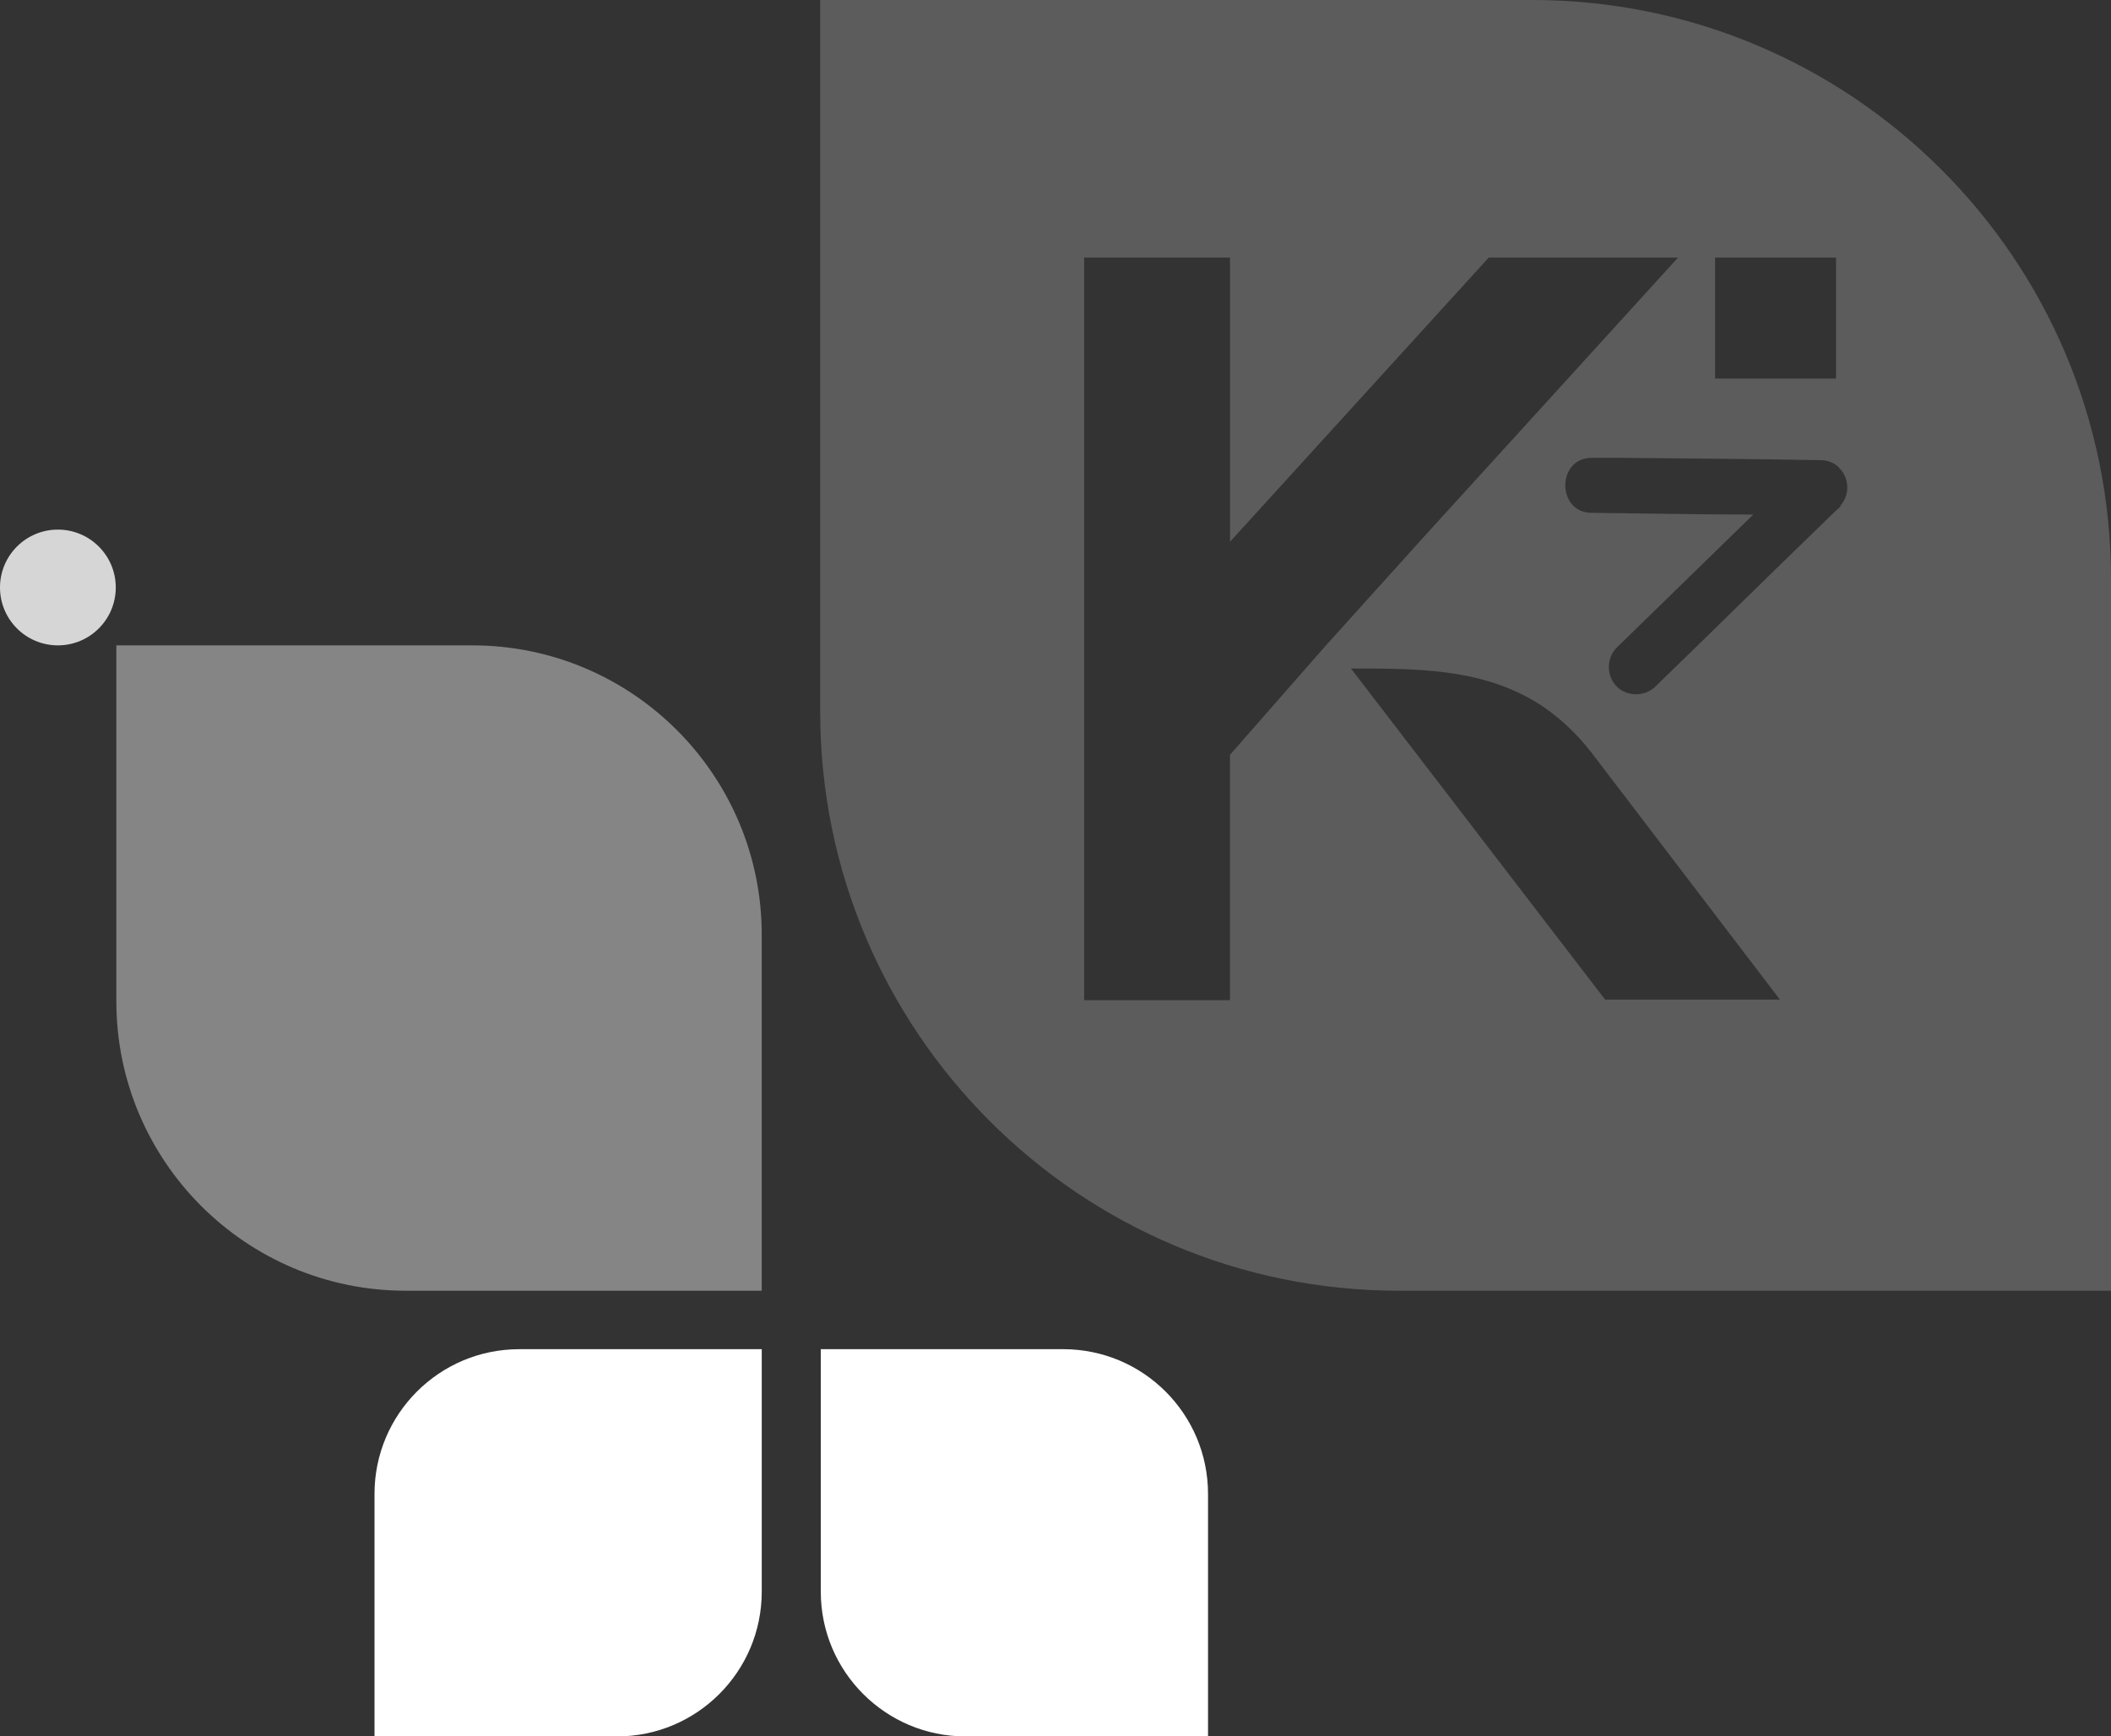
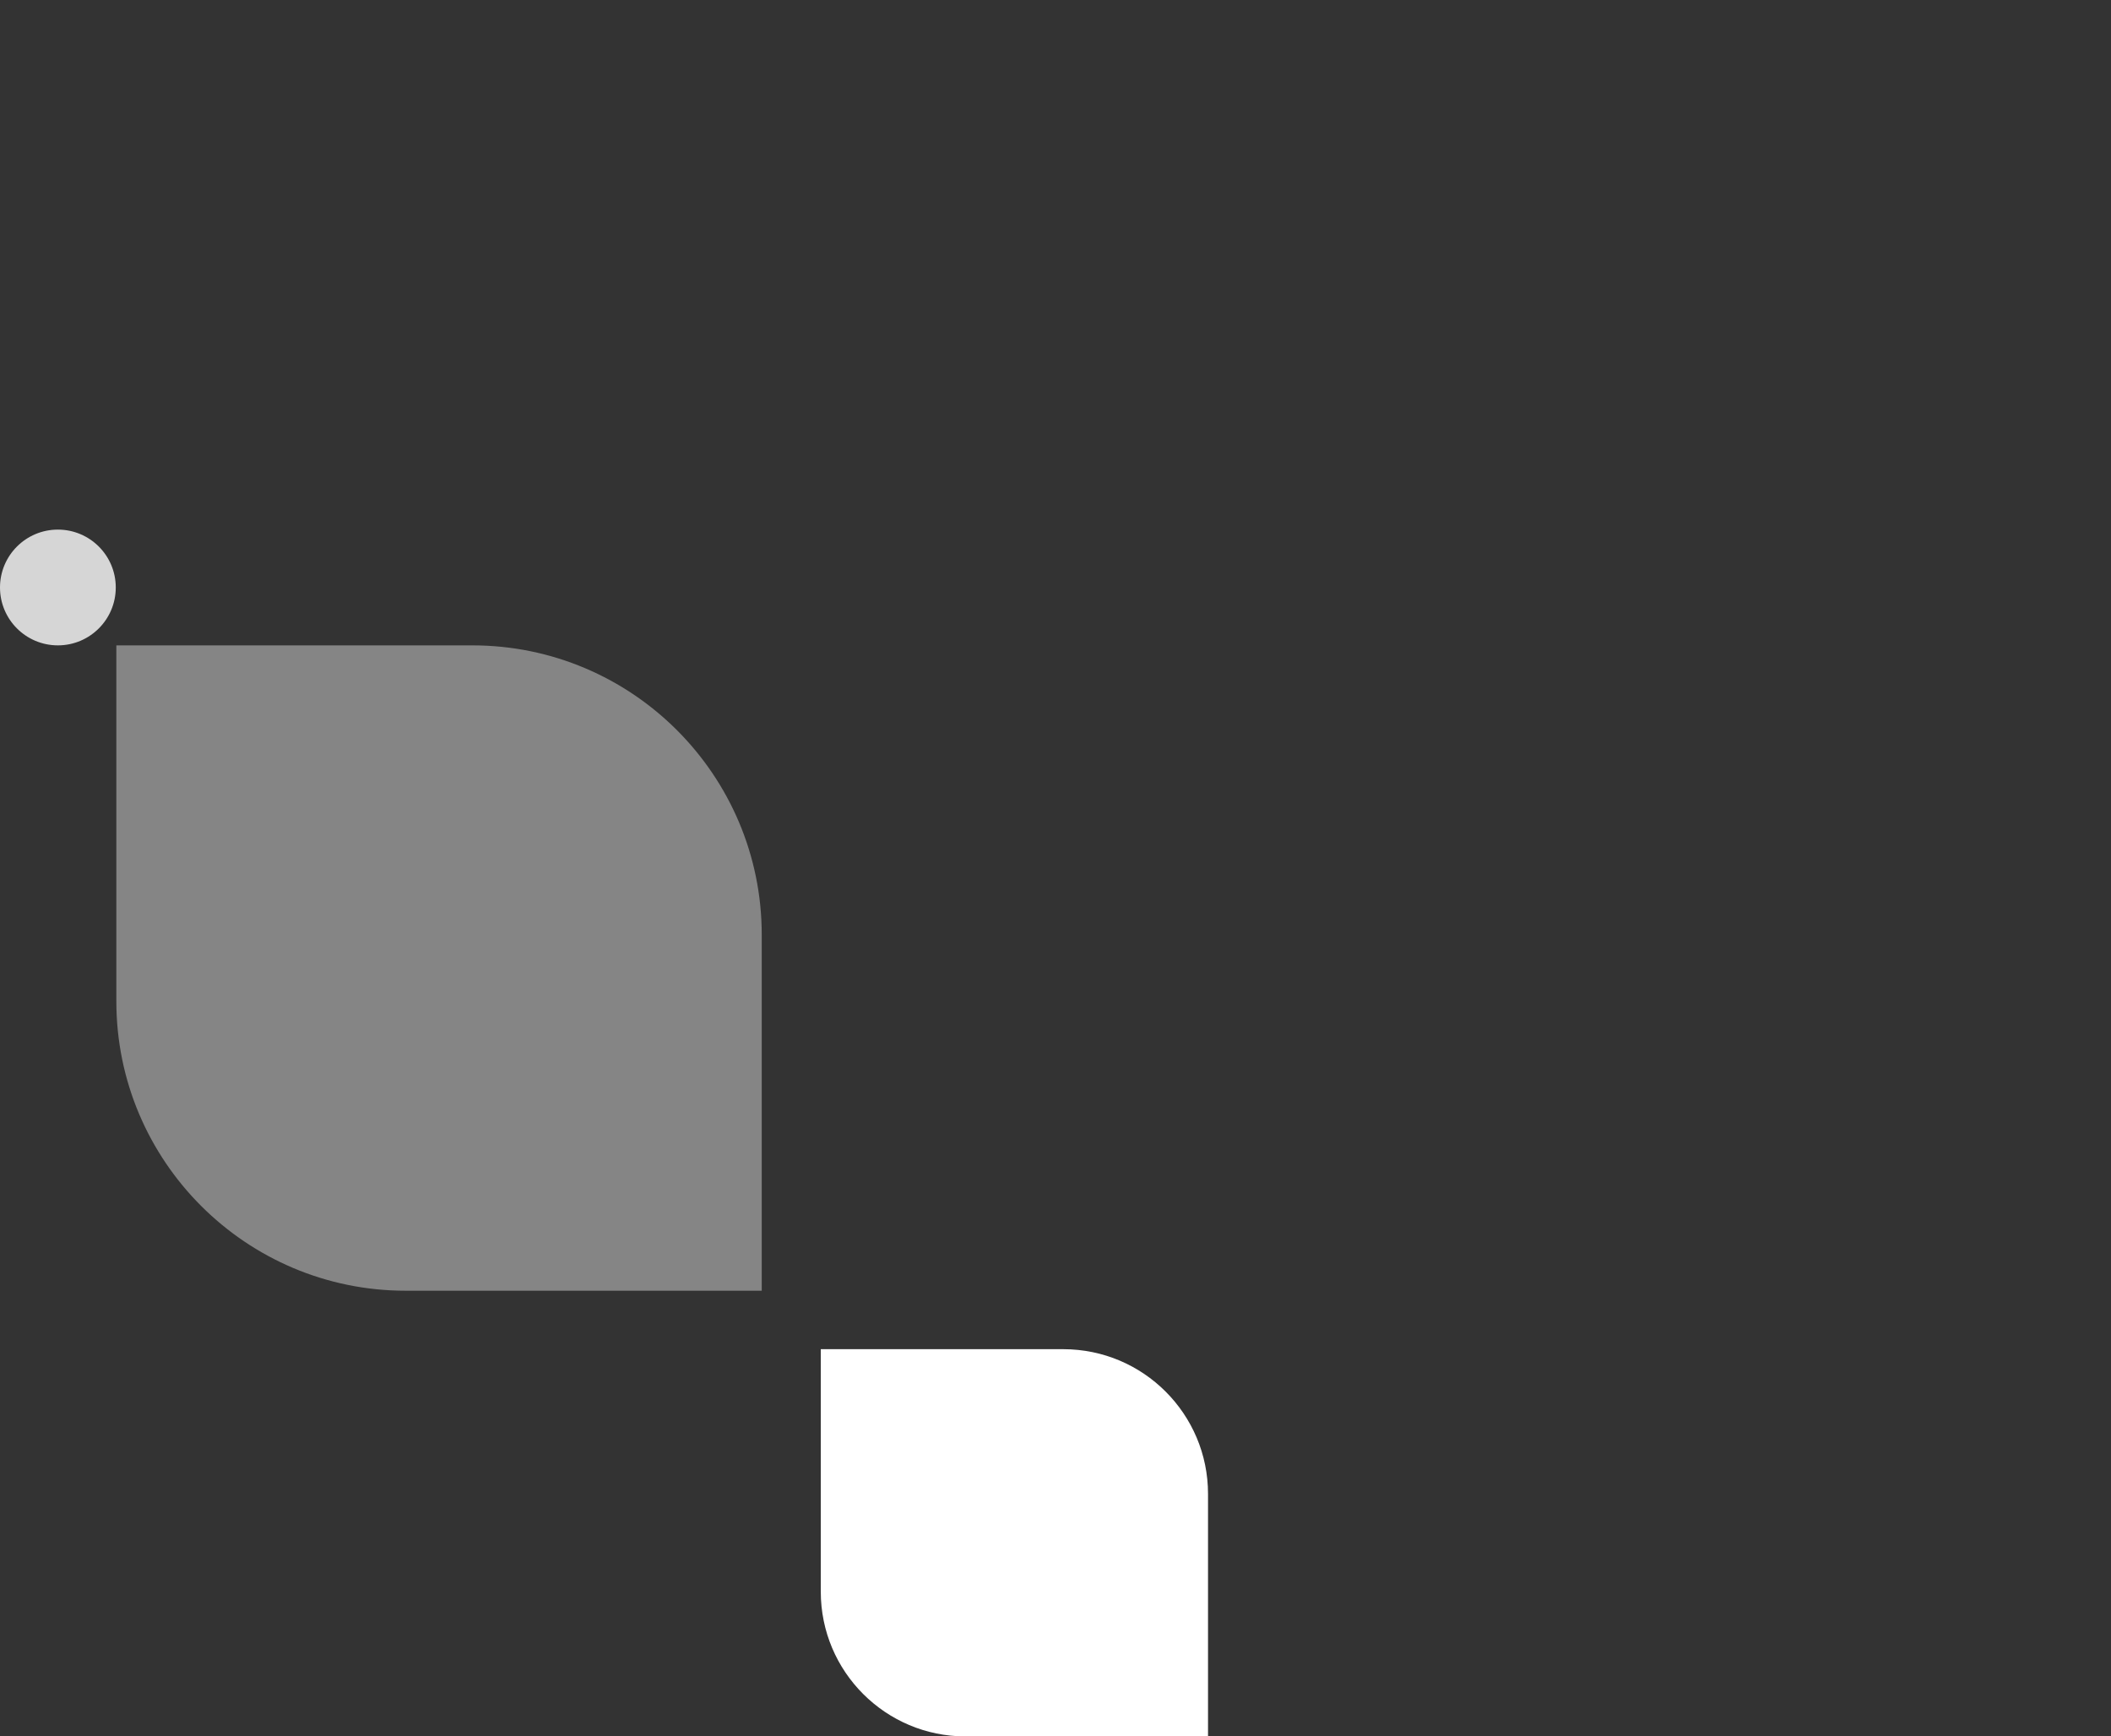
<svg xmlns="http://www.w3.org/2000/svg" id="Calque_1" version="1.1" viewBox="0 0 364.7 300">
  <rect x="0" y="0" width="364.7" height="300" fill="#333333" stroke="none" />
  <defs>
    <style>
      .st0 {
        opacity: .2;
      }

      .st0, .st1, .st2, .st3 {
        fill: #fff;
      }

      .st2 {
        opacity: .8;
      }

      .st3 {
        opacity: .4;
      }
    </style>
  </defs>
  <path class="st3" d="M20.1,111.5h61.5c27.6,0,50,22.4,50,50v61.5h-61.5c-27.6,0-50-22.4-50-50v-61.5h0Z" />
-   <path class="st1" d="M141.7,233.1h41.9c13.8,0,25,11.2,25,25v41.9h-41.9c-13.8,0-25-11.2-25-25v-41.9h0Z" transform="translate(350.4 533.1) rotate(-180)" />
-   <path class="st1" d="M89.7,233.1h41.9v41.9c0,13.8-11.2,25-25,25h-41.9v-41.9c0-13.8,11.2-25,25-25Z" />
-   <path class="st0" d="M264.7,0h-123v123c0,55.2,44.8,100,100,100h123v-123c0-55.2-44.8-100-100-100ZM296.3,44.5h20.9v20.9h-20.9v-20.9ZM212.5,130.3v42.5h-25.2V44.5h25.2v49.1l44.7-49.1h32.7l-44.5,48.9-16.5,18.3-16.4,18.7ZM277.3,172.7l-43.9-57.2h0c11.5,0,22.2,0,31.8,5.7,3.8,2.3,7.1,5.4,9.8,8.9l32.5,42.6h-30.2ZM318,87.4c-.2.3-.5.6-.8.8-1.1,1.1-2.3,2.2-3.4,3.3-9.3,9-18.5,18.1-27.8,27.1-1.8,1.8-4.9,1.8-6.7,0-1.8-1.8-1.8-4.9,0-6.7,1.3-1.3,2.6-2.5,3.9-3.8,6.6-6.4,13.1-12.8,19.7-19.2-9.3,0-18.6-.2-27.9-.3-6.1,0-6.1-9.5,0-9.5,1.7,0,3.3,0,5,0,11.5.1,23,.2,34.5.4,1.2,0,2.2.4,2.9,1,.1.1.3.2.4.4,1.7,1.7,1.8,4.6.2,6.4Z" />
+   <path class="st1" d="M141.7,233.1h41.9c13.8,0,25,11.2,25,25v41.9h-41.9c-13.8,0-25-11.2-25-25h0Z" transform="translate(350.4 533.1) rotate(-180)" />
  <circle class="st2" cx="10" cy="101.5" r="10" />
</svg>